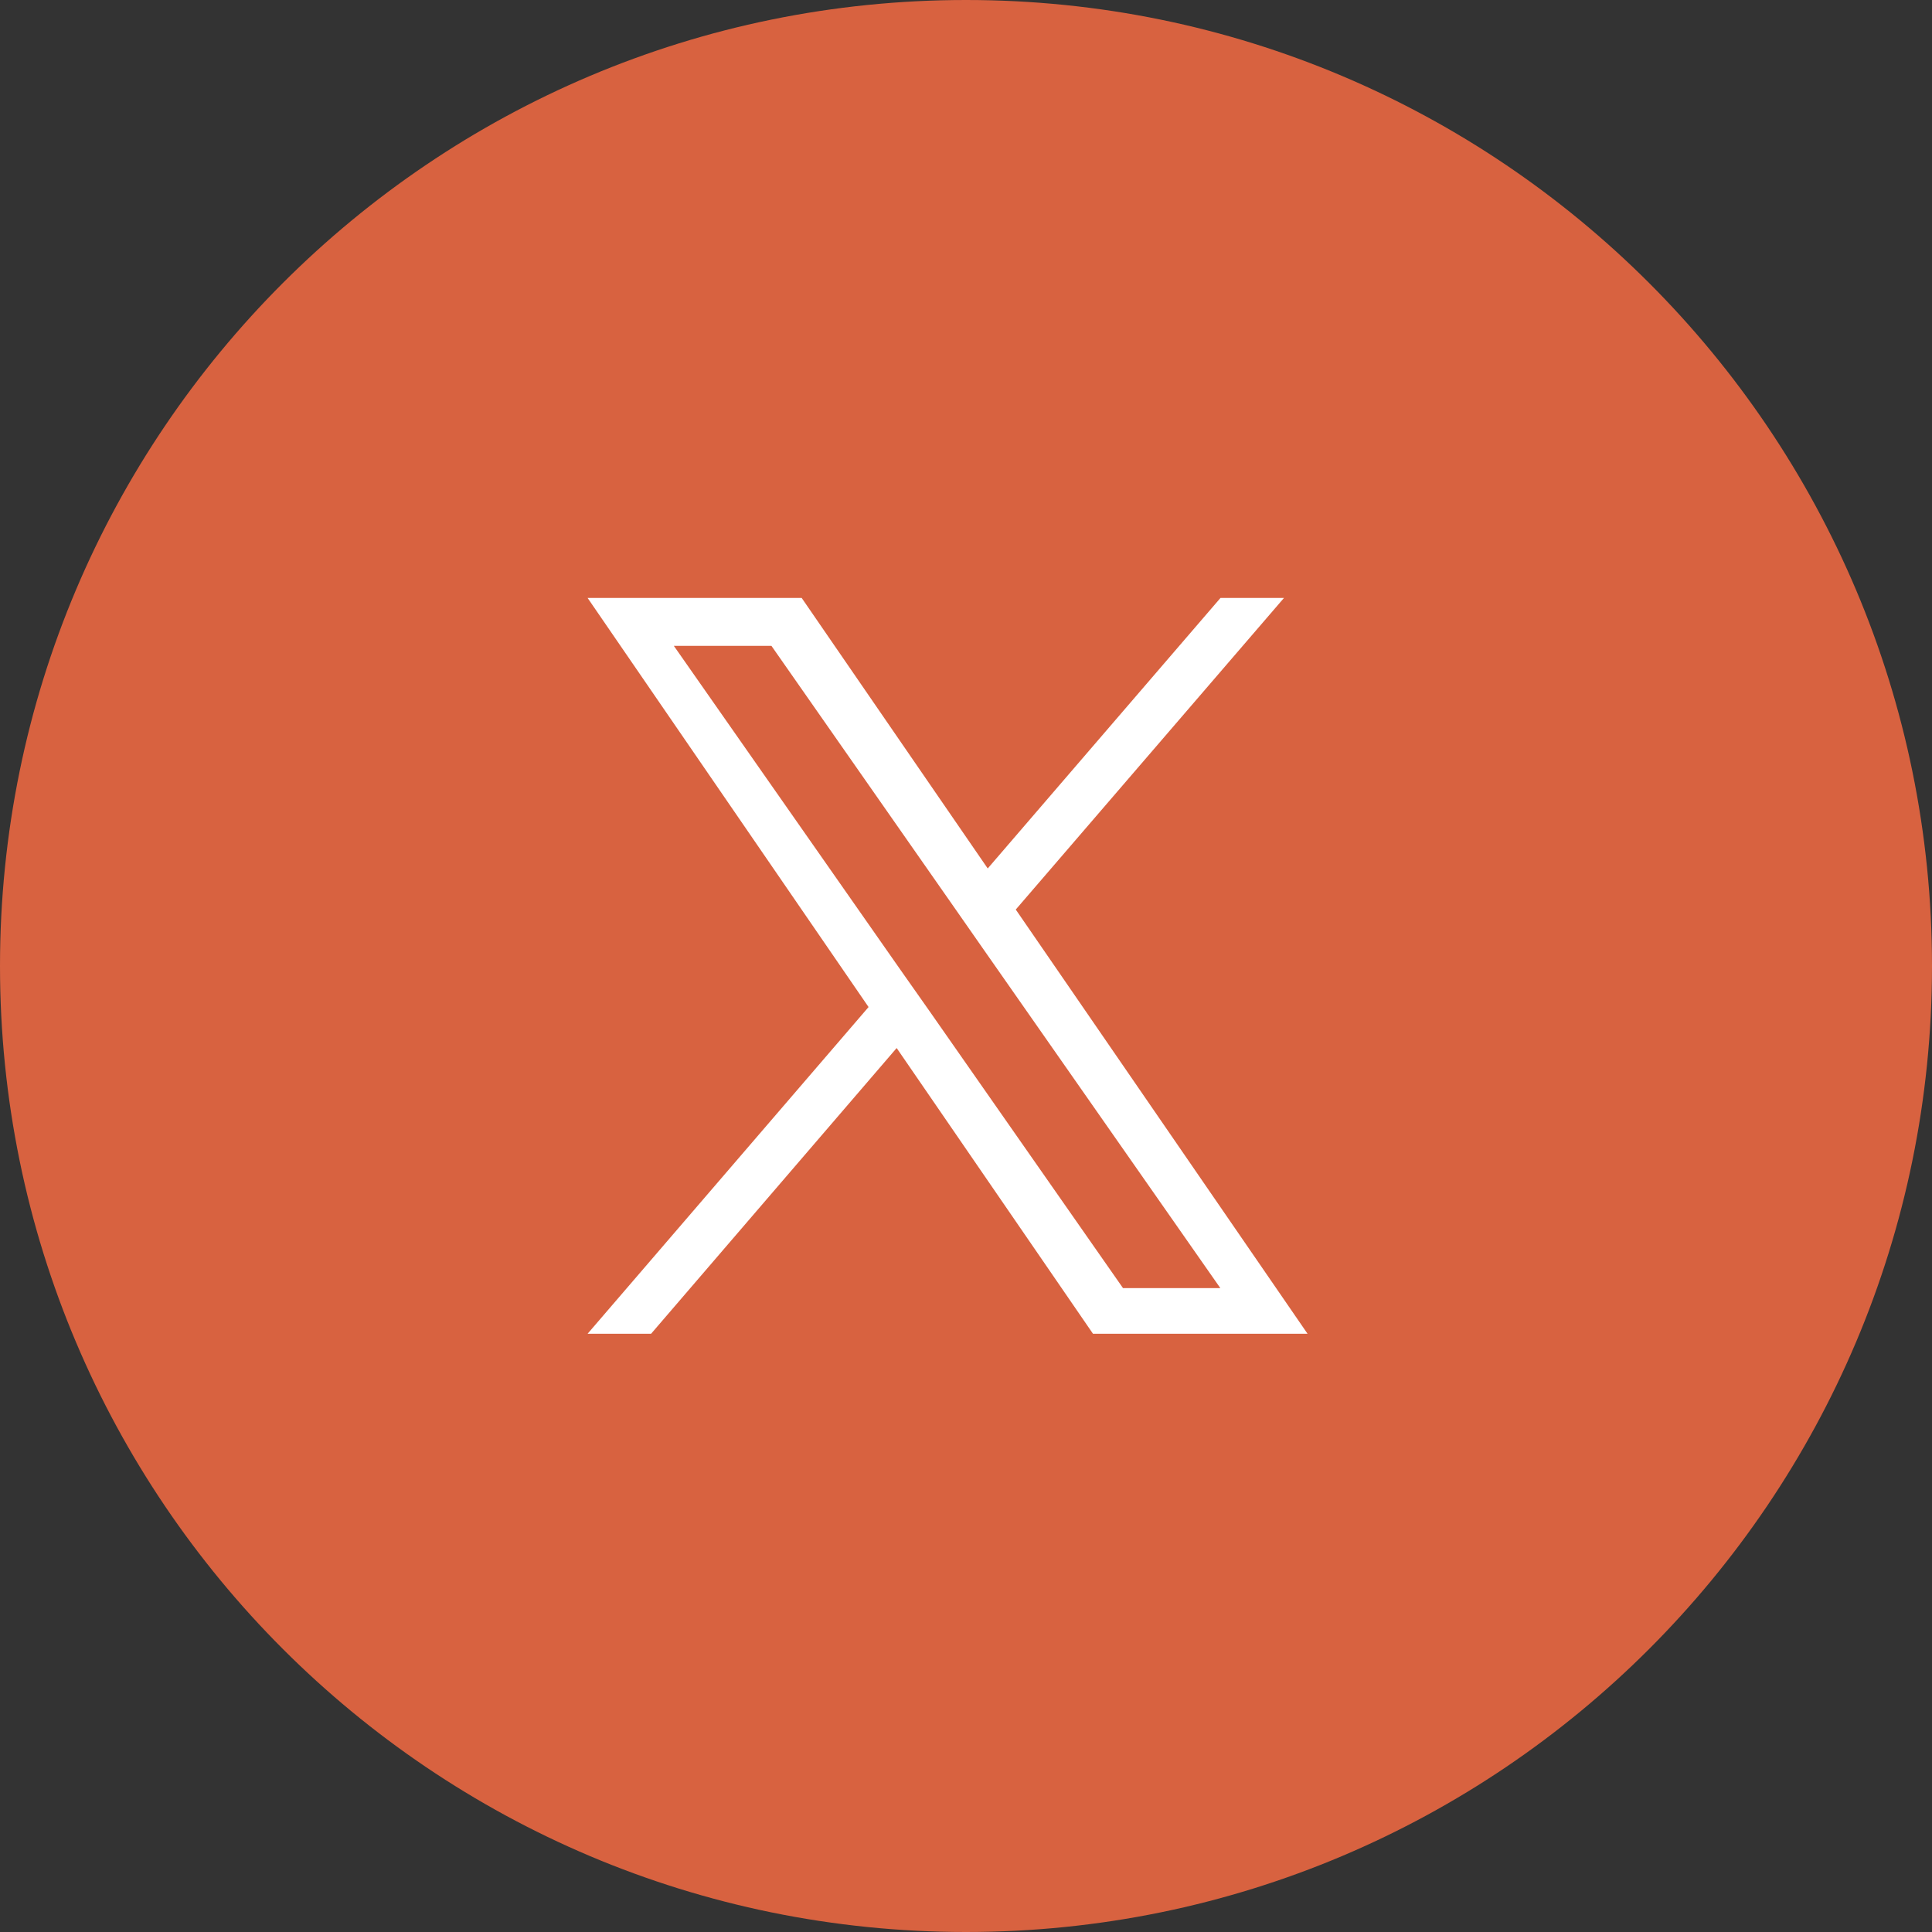
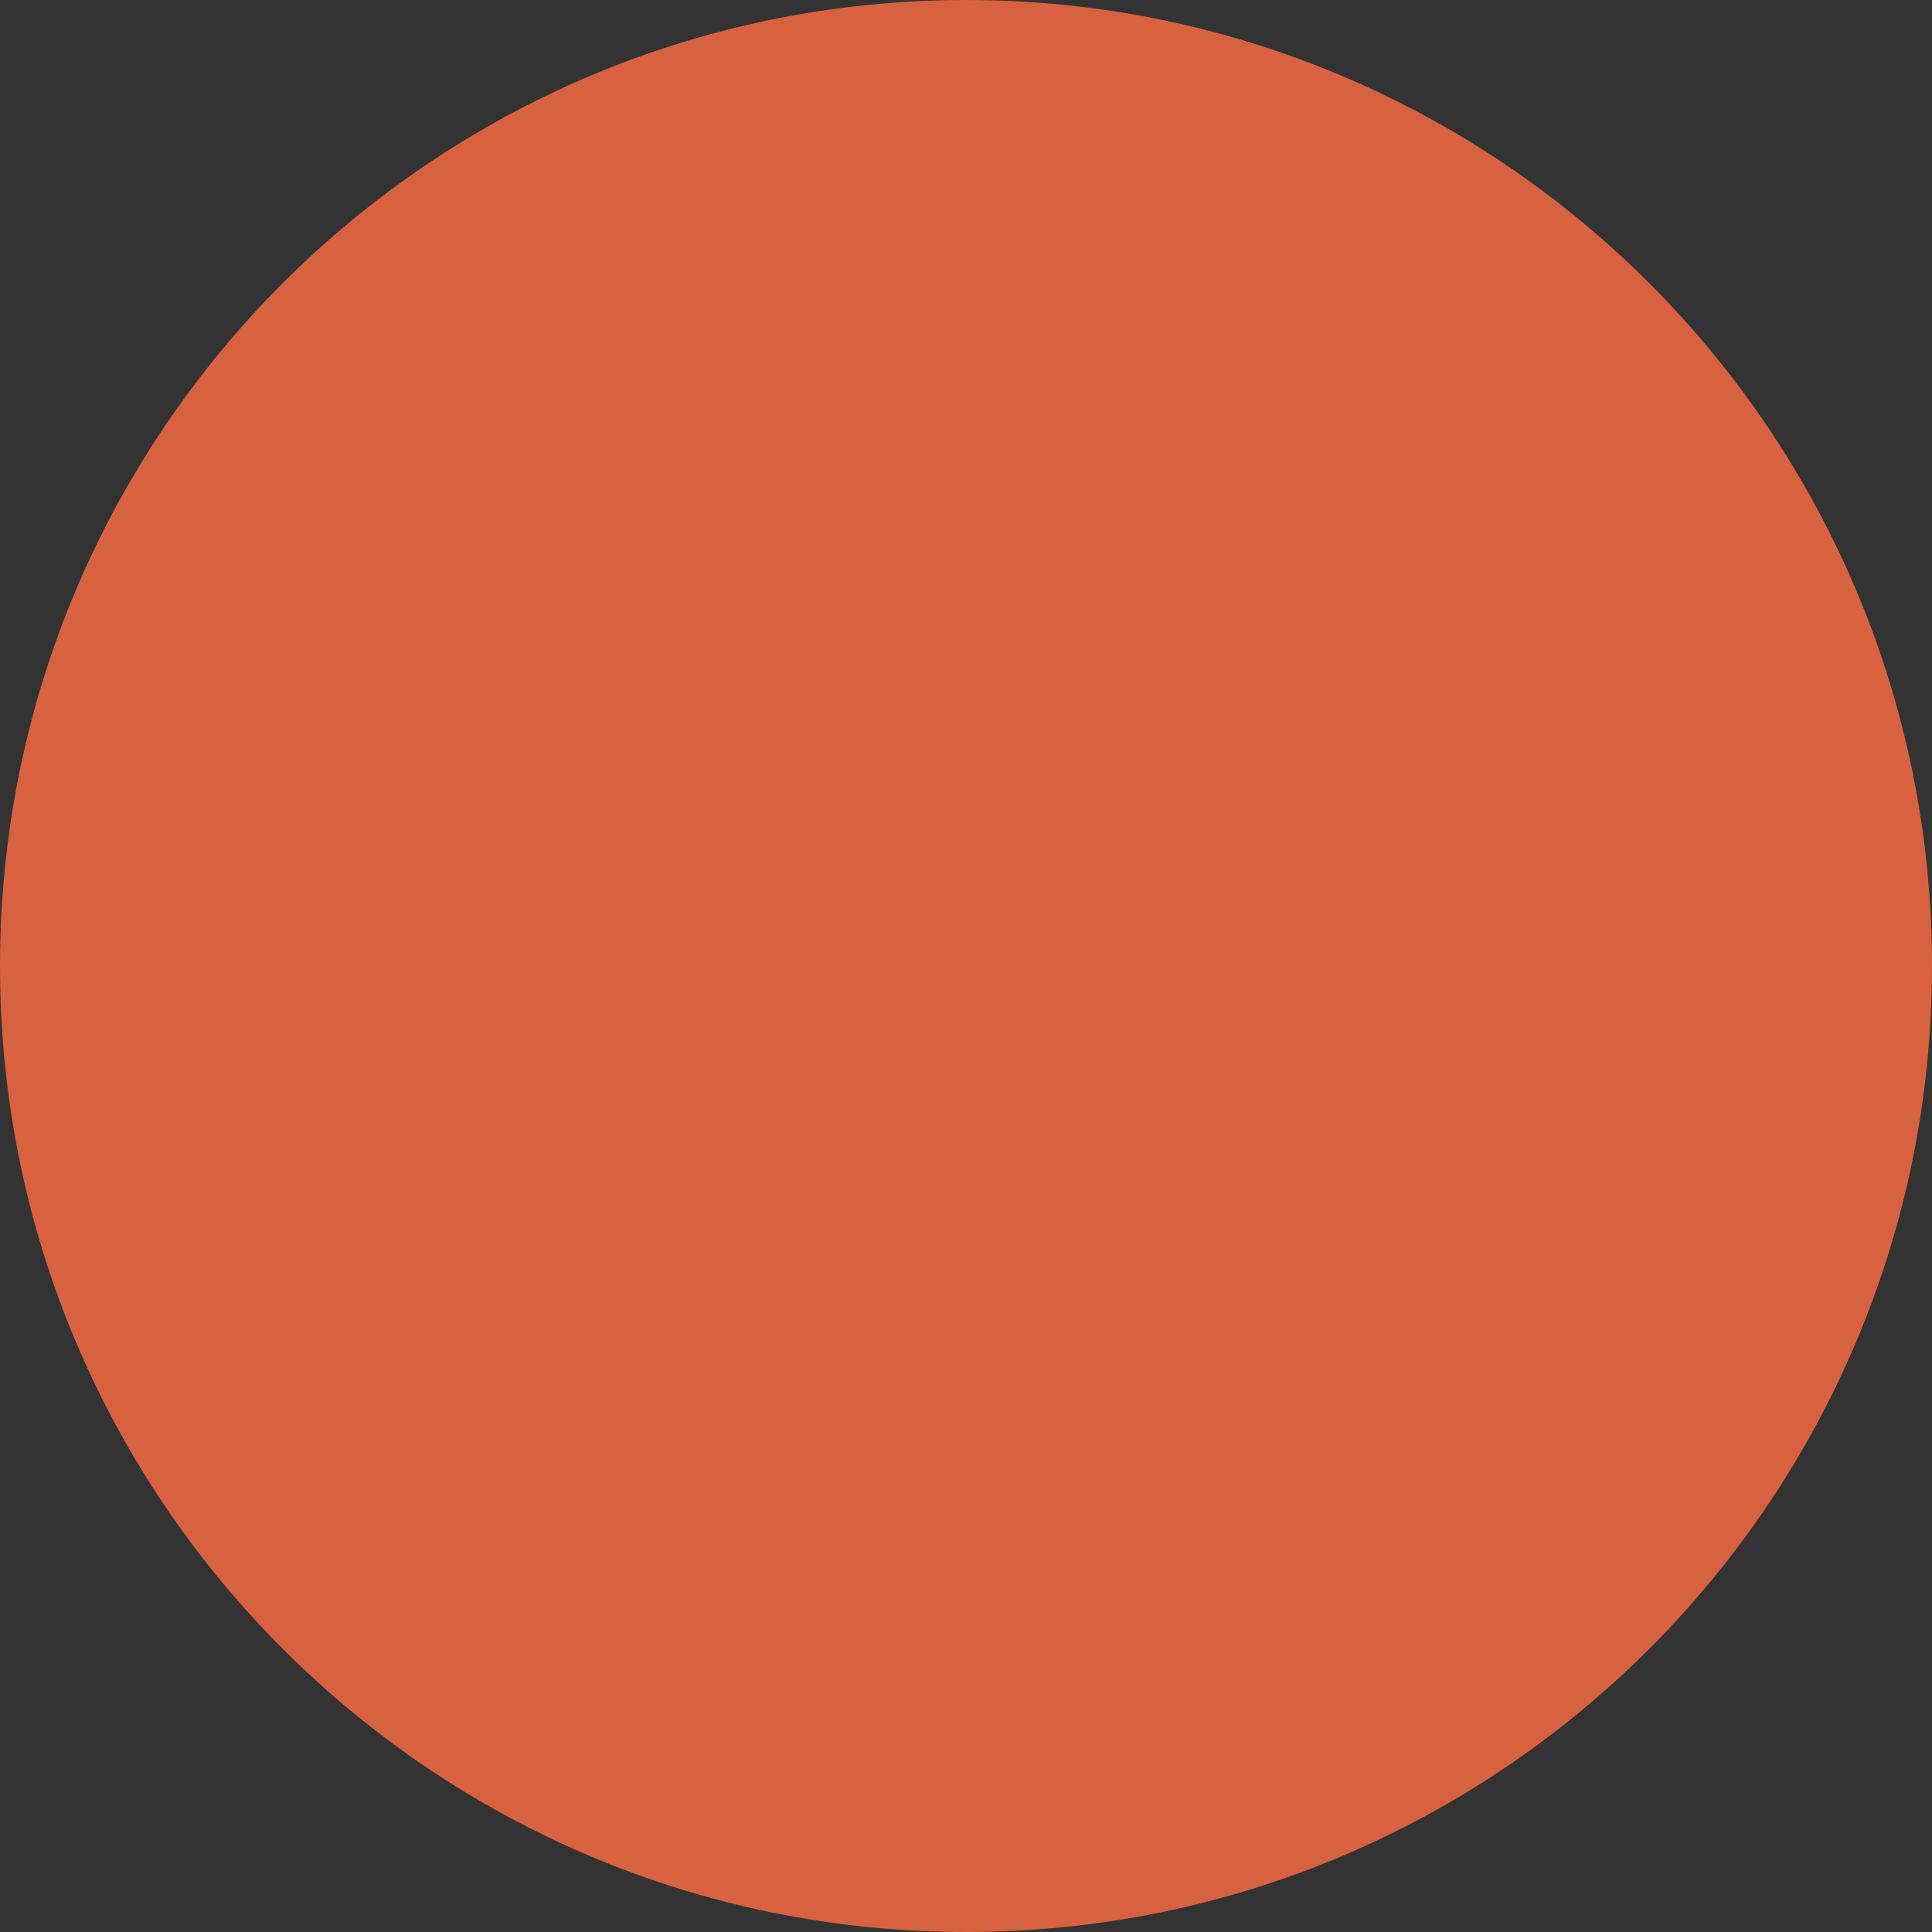
<svg xmlns="http://www.w3.org/2000/svg" width="37" height="37" viewBox="0 0 37 37" fill="none">
  <rect x="0" y="0" width="37" height="37" fill="#333333" stroke="none" />
  <path d="M37 18.5C37 8.283 28.717 0 18.5 0C8.283 0 0 8.283 0 18.5C0 28.717 8.283 37 18.5 37C28.717 37 37 28.717 37 18.5Z" fill="#D86240" />
-   <path d="M23.374 11.451L18.916 16.632L15.353 11.451H11.253L16.634 19.286L11.253 25.543H12.469L17.172 20.071L20.932 25.543H25.041L19.453 17.419L24.59 11.451H23.374ZM17.792 19.351L17.246 18.575L12.905 12.369H14.774L18.274 17.377L18.819 18.158L23.371 24.669H21.507L17.792 19.351Z" fill="white" />
</svg>